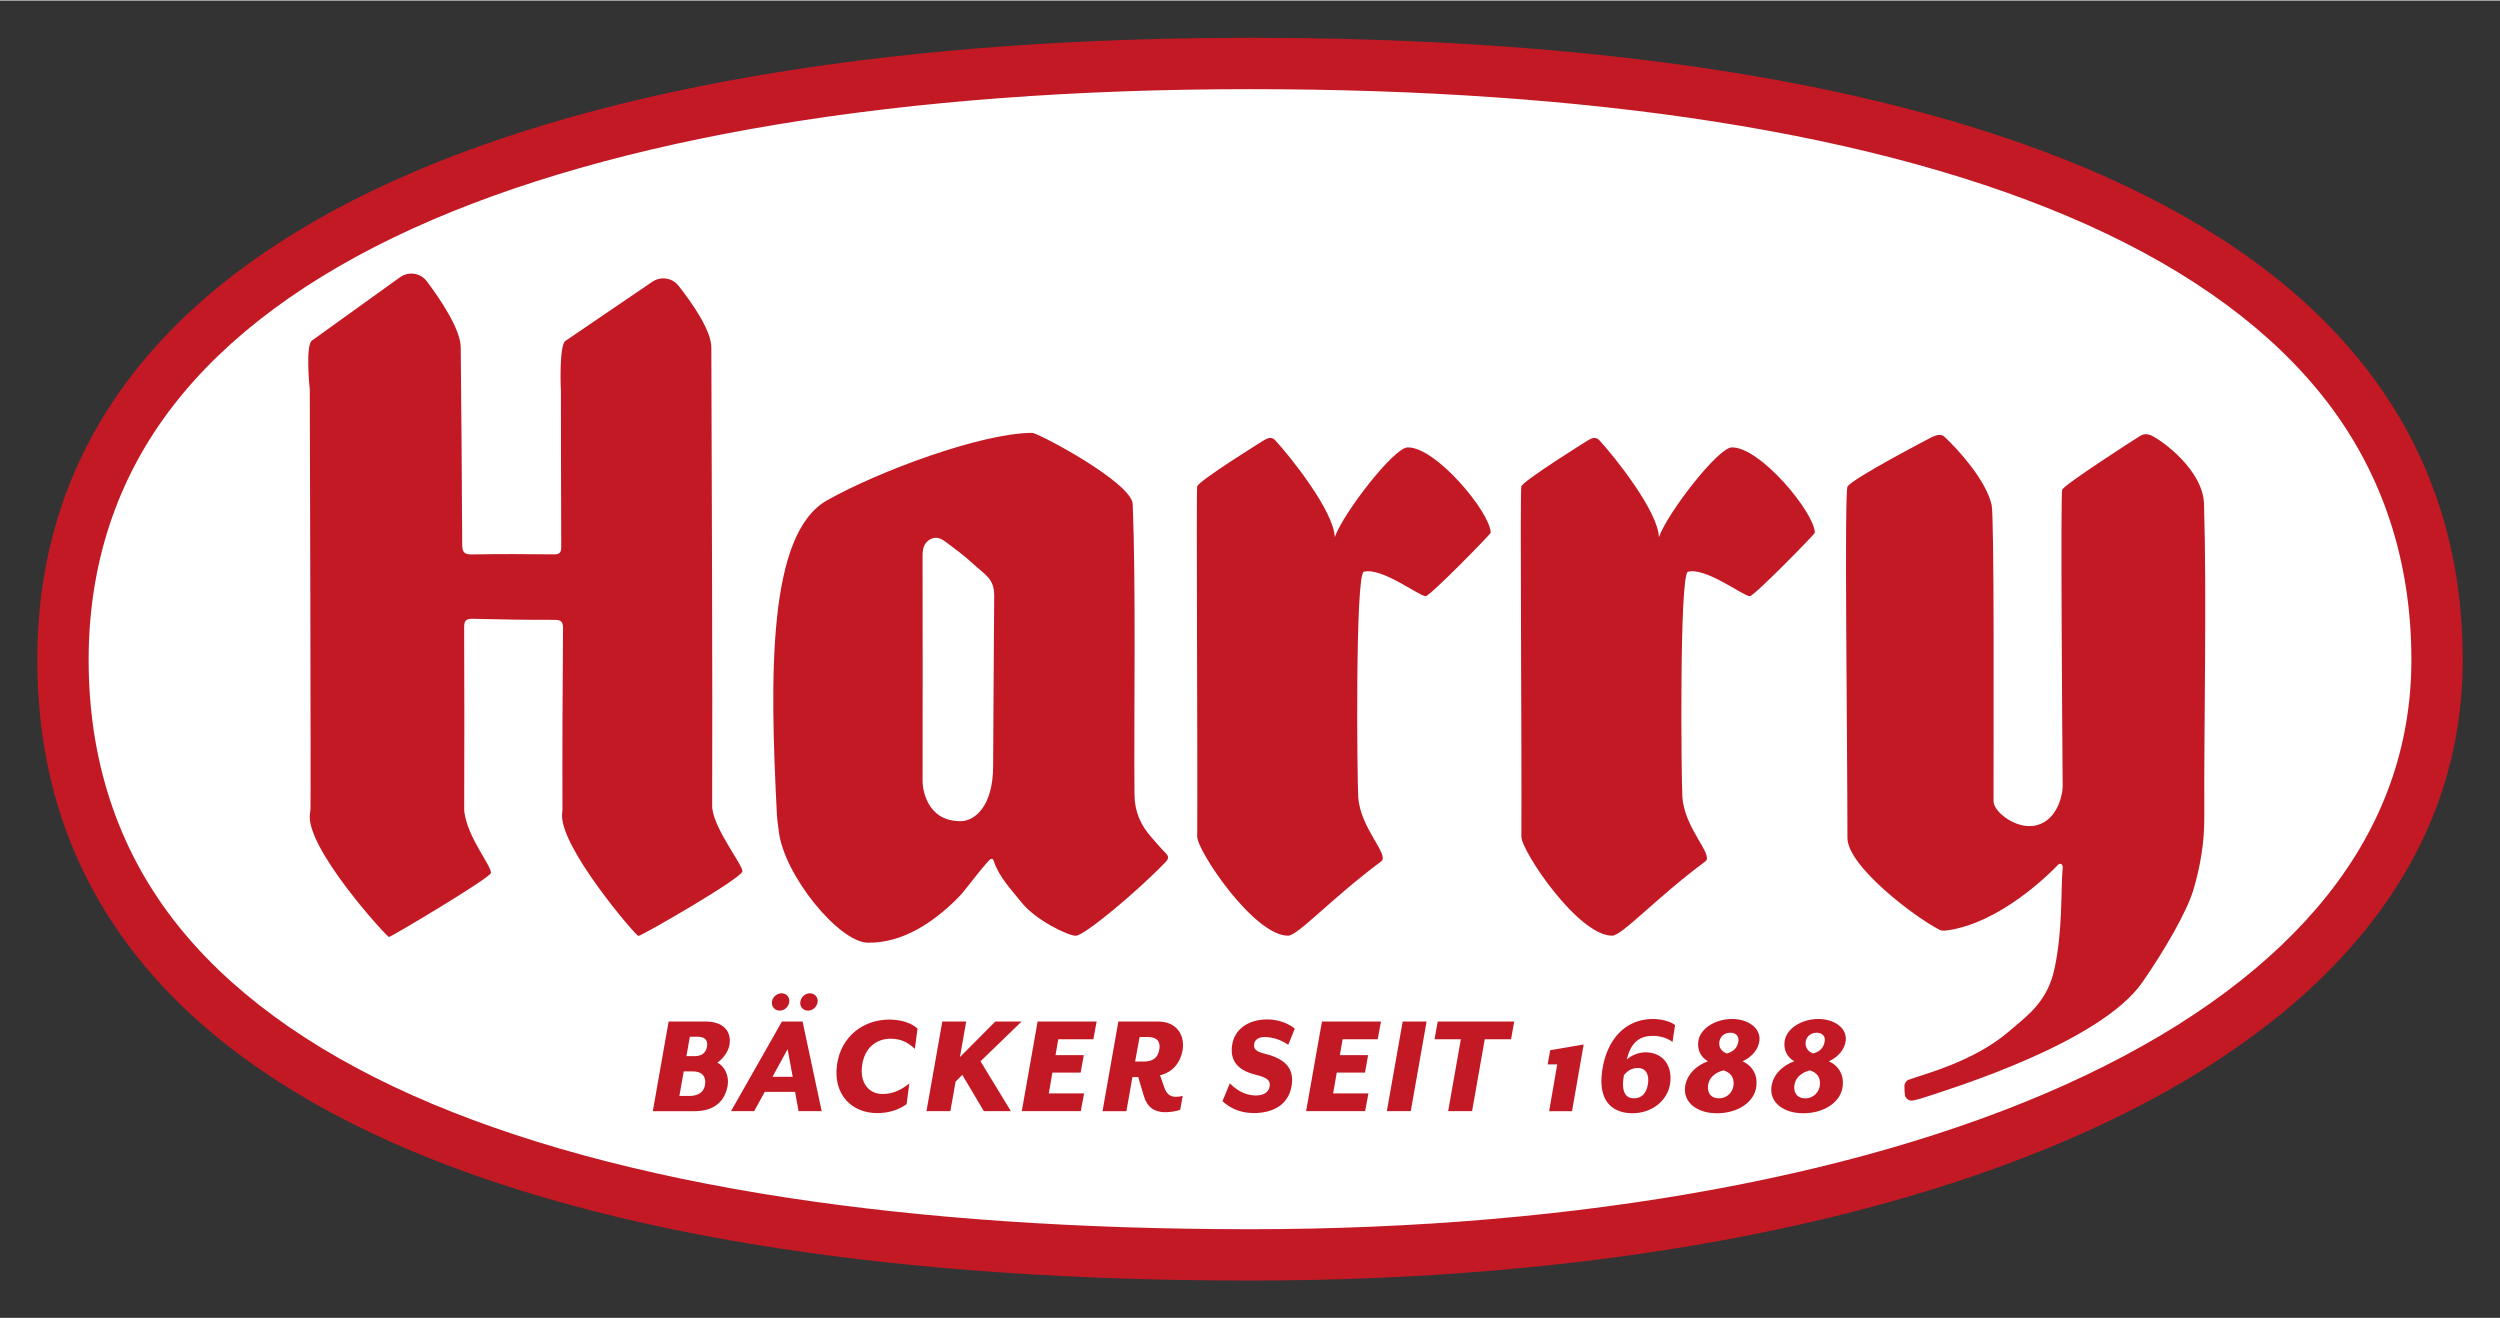
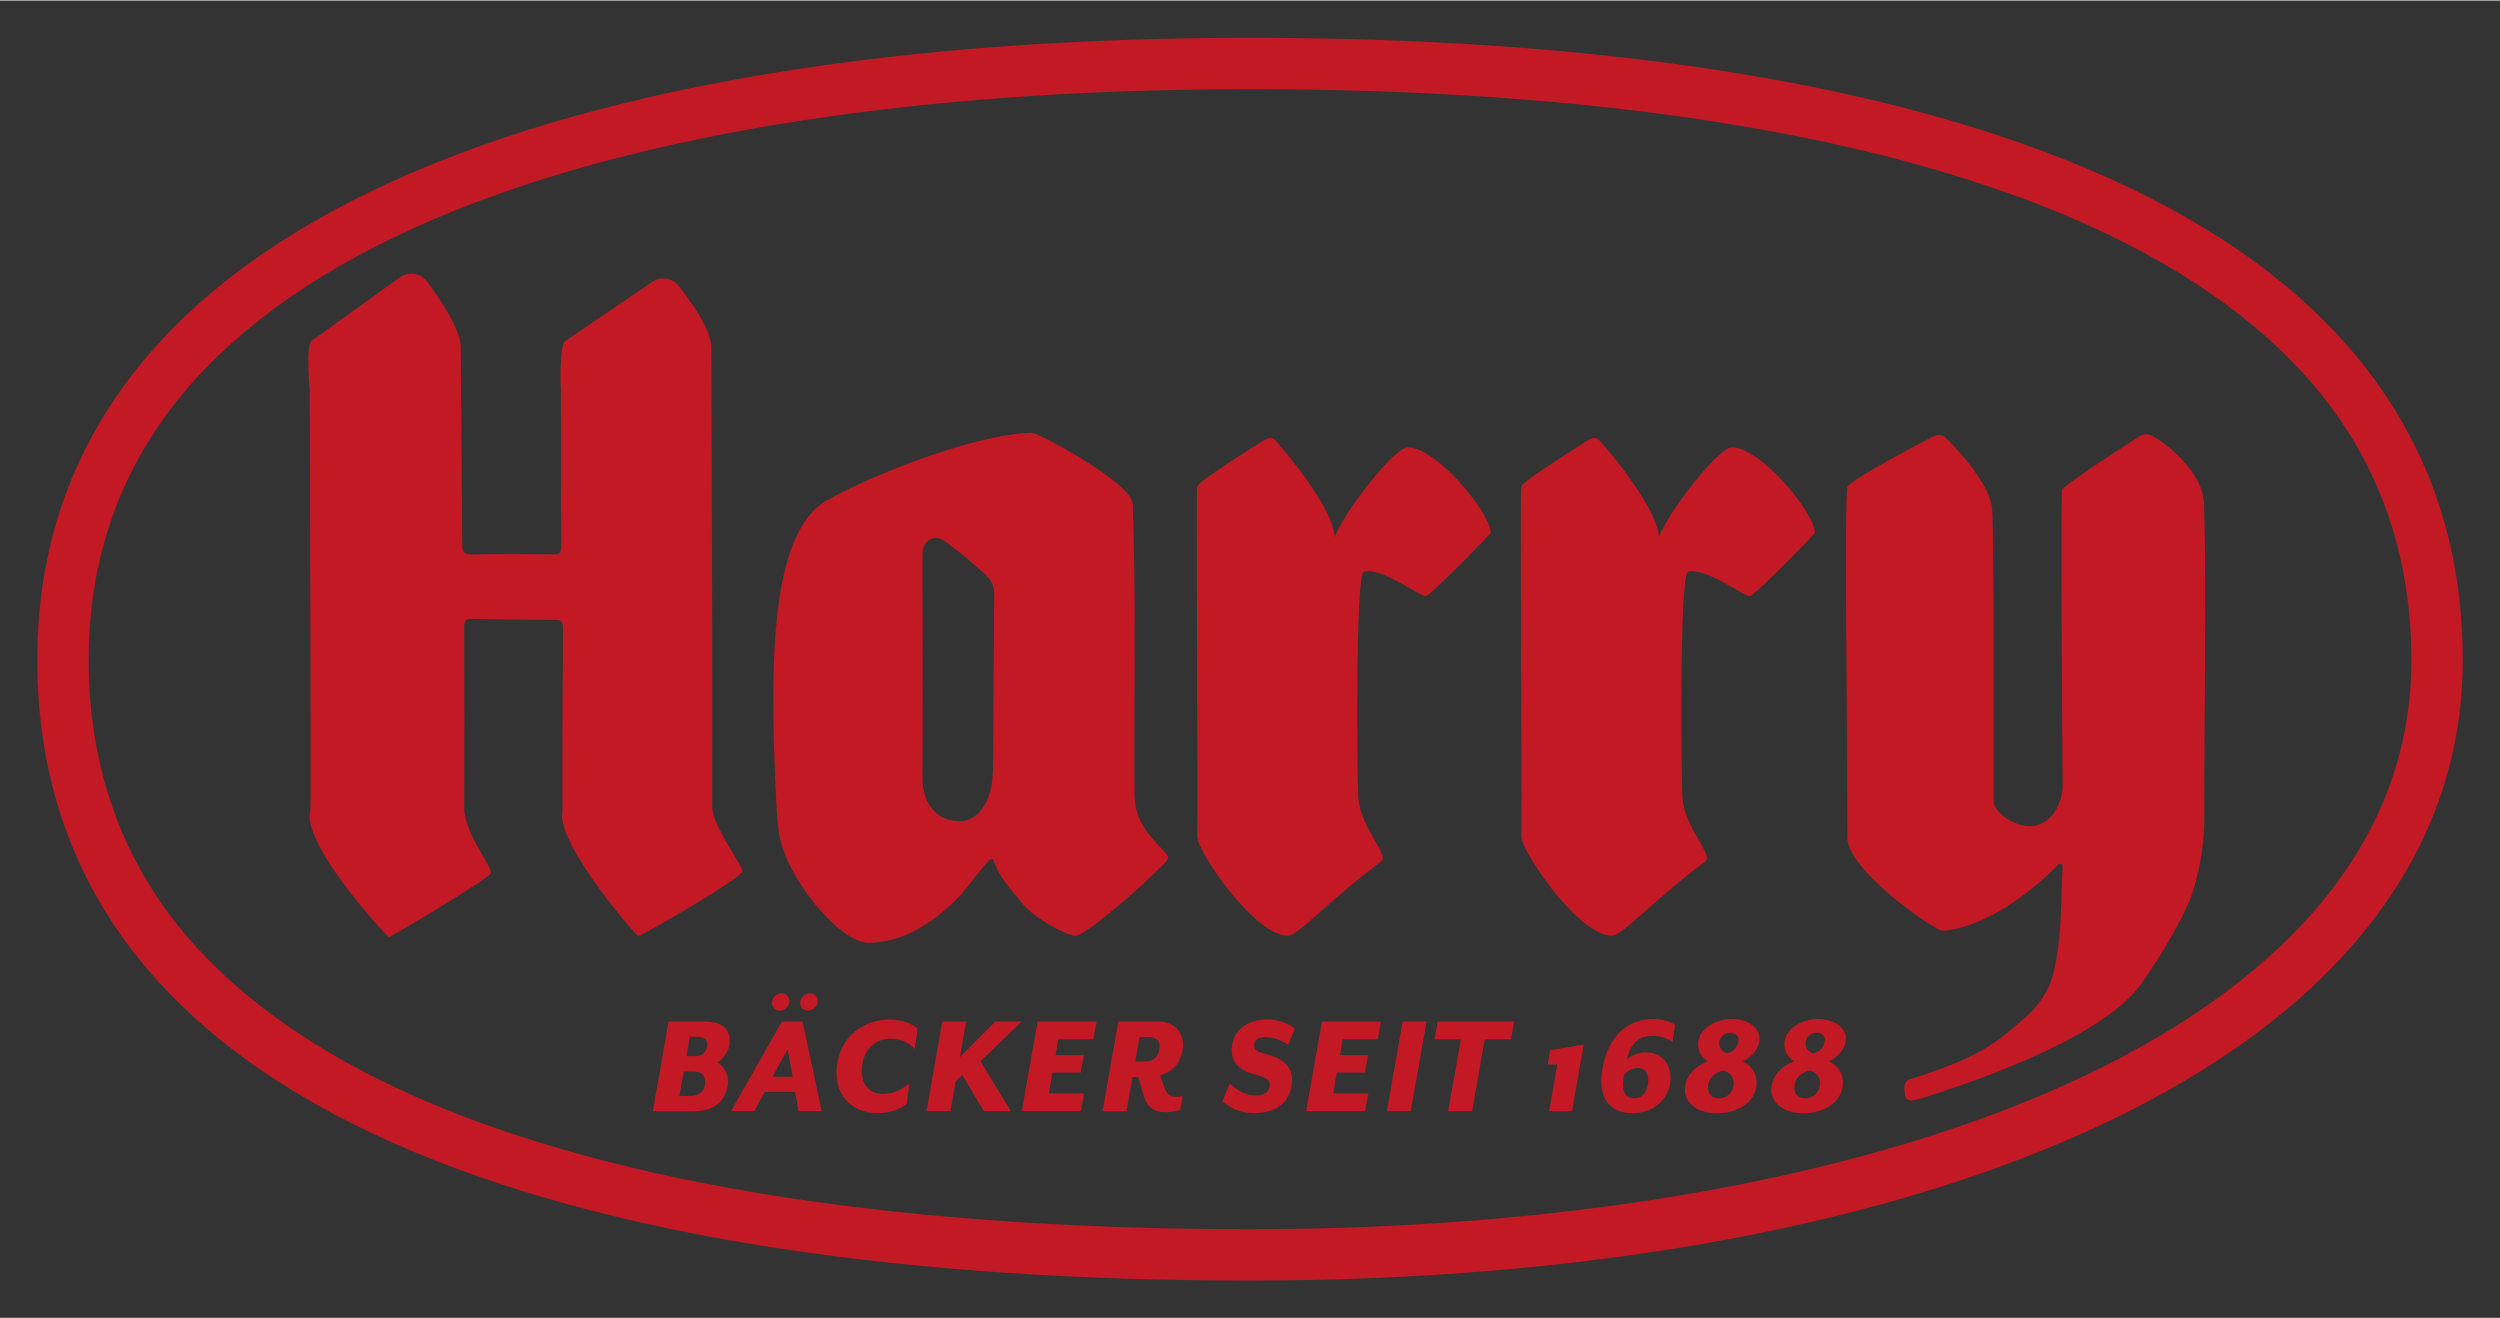
<svg xmlns="http://www.w3.org/2000/svg" id="svg344" version="1.1" width="1024" height="540" viewBox="-3.137 -3.137 210.324 110.825">
  <rect x="-3.137" y="-3.137" width="210.324" height="110.825" fill="#333333" stroke="none" />
  <defs id="defs341" />
-   <path d="m 101.984,100.952 c -30.067,0 -53.847,-3.8 -70.68,-11.293 -8.983,-3.999 -15.872,-9.059 -20.477,-15.04 -4.824,-6.267 -7.271,-13.76 -7.271,-22.272 0,-16.179 9.344,-28.625 27.772,-36.996 16.924,-7.687 41.356,-11.751 70.656,-11.751 29.541,0 53.977,3.959 70.669,11.445 8.981,4.029 15.873,9.111 20.485,15.104 4.824,6.269 7.271,13.737 7.271,22.197 0,18.452 -15.136,29.541 -27.832,35.596 -17.593,8.389 -42.664,13.009 -70.593,13.009" style="fill:#ffffff;fill-opacity:1;fill-rule:nonzero;stroke:none;stroke-width:1.333" id="path98" />
  <path id="path106" d="m 62.609,80.383 c -0.389,0 -0.766,0.327 -0.805,0.729 -0.037,0.415 0.252,0.73 0.654,0.73 0.401,0 0.754,-0.316 0.805,-0.73 0.051,-0.401 -0.24,-0.729 -0.654,-0.729 z m 2.389,0 c -0.403,0 -0.755,0.327 -0.805,0.729 -0.051,0.415 0.24,0.73 0.654,0.73 0.389,0 0.753,-0.316 0.803,-0.73 0.051,-0.401 -0.25,-0.729 -0.652,-0.729 z m 70.926,2.162 c -2.275,0 -3.884,1.66 -4.273,4.361 -0.415,2.917 1.243,3.57 2.551,3.57 1.621,0 2.955,-1.043 3.168,-2.502 0.213,-1.471 -0.578,-2.625 -2.074,-2.625 -0.629,0 -1.258,0.312 -1.572,0.602 0.377,-1.596 1.233,-1.986 2.201,-1.986 0.604,0 1.232,0.189 1.646,0.516 l 0.213,-1.42 c -0.239,-0.227 -1.005,-0.516 -1.859,-0.516 z m 6.65,0 c -1.421,0 -2.742,0.83 -2.842,1.947 -0.063,0.641 0.189,1.245 0.818,1.609 -1.031,0.377 -1.812,1.169 -1.926,2.188 -0.137,1.307 1.045,2.188 2.691,2.188 1.735,0 3.192,-0.93 3.318,-2.338 0.088,-0.955 -0.376,-1.672 -1.168,-2.037 0.843,-0.377 1.357,-1.068 1.42,-1.76 0.101,-1.043 -0.969,-1.797 -2.312,-1.797 z m 7.262,0 c -1.421,0 -2.742,0.83 -2.842,1.947 -0.063,0.641 0.189,1.245 0.818,1.609 -1.031,0.377 -1.81,1.169 -1.924,2.188 -0.137,1.307 1.043,2.188 2.689,2.188 1.735,0 3.194,-0.93 3.32,-2.338 0.088,-0.955 -0.378,-1.672 -1.17,-2.037 0.841,-0.377 1.357,-1.068 1.42,-1.76 0.101,-1.043 -0.969,-1.797 -2.312,-1.797 z m -46.367,0.037 c -1.597,0 -2.779,0.844 -2.955,2.201 -0.151,1.119 0.314,2.035 1.936,2.438 1.005,0.251 1.308,0.478 1.232,0.98 -0.076,0.528 -0.54,0.779 -1.156,0.779 -1.019,0 -1.722,-0.552 -2.199,-1.018 l -0.617,1.496 c 0.503,0.477 1.358,1.004 2.627,1.004 1.509,0 2.978,-0.615 3.205,-2.412 0.164,-1.32 -0.488,-2.138 -2.262,-2.576 -0.817,-0.201 -0.955,-0.441 -0.904,-0.818 0.049,-0.389 0.402,-0.59 0.879,-0.59 0.792,0 1.47,0.3 1.986,0.652 l 0.553,-1.357 c -0.516,-0.428 -1.356,-0.779 -2.324,-0.779 z m -31.779,0.012 c -2.149,0 -4.072,1.372 -4.412,3.811 -0.339,2.439 1.196,4.059 3.383,4.059 0.968,0 1.821,-0.275 2.475,-0.754 l 0.227,-1.734 c -0.628,0.479 -1.282,0.879 -2.262,0.879 -1.119,0 -1.924,-0.916 -1.709,-2.412 0.213,-1.496 1.205,-2.238 2.412,-2.238 0.905,0 1.509,0.366 2.025,0.855 l 0.225,-1.709 c -0.515,-0.477 -1.395,-0.756 -2.363,-0.756 z m -18.576,0.164 -1.33,7.543 h 3.518 c 1.76,0 2.564,-0.93 2.777,-2.15 0.139,-0.792 -0.226,-1.62 -0.867,-1.934 0.477,-0.328 0.918,-0.906 1.018,-1.484 0.189,-1.081 -0.437,-1.975 -2.021,-1.975 z m 9.533,0 -4.285,7.541 h 1.949 l 0.891,-1.621 h 2.553 l 0.289,1.621 h 1.947 l -1.609,-7.541 z m 13.492,0 -1.332,7.541 h 2.01 l 0.441,-2.486 0.564,-0.566 1.811,3.053 h 2.275 l -2.553,-4.197 3.457,-3.344 h -2.211 l -2.98,2.992 0.527,-2.992 z m 8.018,0 -1.332,7.541 h 4.965 l 0.277,-1.494 H 85.099 L 85.4,87.057 h 2.377 l 0.264,-1.471 h -2.375 l 0.227,-1.332 h 2.953 l 0.277,-1.496 z m 23.922,0 -1.334,7.541 h 4.965 l 0.277,-1.494 h -2.967 l 0.303,-1.748 h 2.375 l 0.264,-1.471 h -2.375 l 0.227,-1.332 h 2.953 l 0.277,-1.496 z m 6.791,0 -1.332,7.541 h 2.012 l 1.332,-7.541 z m 2.947,0 -0.266,1.496 h 2.213 l -1.068,6.045 h 2.012 l 1.066,-6.045 h 2.213 l 0.266,-1.496 z m -26.867,0.002 -1.332,7.541 h 2.01 l 0.504,-2.867 h 0.49 l 0.465,1.572 c 0.301,1.017 0.942,1.383 1.822,1.383 0.301,0 0.917,-0.062 1.244,-0.213 l 0.213,-1.17 c -0.176,0.063 -0.388,0.088 -0.539,0.088 -0.503,0 -0.818,-0.215 -1.018,-0.805 l -0.352,-1.006 c 1.093,-0.264 1.72,-1.094 1.896,-2.1 0.213,-1.22 -0.451,-2.424 -2.061,-2.424 z m 51.486,0.941 c 0.491,0 0.74,0.327 0.678,0.717 -0.088,0.553 -0.401,0.867 -0.967,1.031 -0.428,-0.151 -0.68,-0.491 -0.643,-0.918 0.037,-0.477 0.404,-0.83 0.932,-0.83 z m 7.262,0 c 0.491,0 0.742,0.327 0.68,0.717 -0.088,0.553 -0.403,0.867 -0.969,1.031 -0.428,-0.151 -0.678,-0.491 -0.641,-0.918 0.037,-0.477 0.402,-0.83 0.93,-0.83 z m -94.799,0.338 h 0.641 c 0.565,0 0.906,0.24 0.805,0.818 -0.1,0.579 -0.478,0.816 -1.043,0.816 h -0.691 z m 37.836,0.027 h 0.729 c 0.729,0 1.056,0.376 0.93,1.066 -0.125,0.692 -0.565,0.994 -1.307,0.994 h -0.729 z m 37.361,0.627 -2.816,0.479 -0.213,1.193 h 0.805 l -0.68,3.936 h 1.924 z m -66.971,0.391 0.428,2.324 h -1.697 z m 71.541,1.584 c 0.679,0 0.955,0.579 0.842,1.32 -0.113,0.755 -0.476,1.23 -1.193,1.23 -0.653,0 -1.094,-0.49 -0.83,-1.947 0.264,-0.327 0.616,-0.604 1.182,-0.604 z m 7.191,0.201 c 0.579,0.176 0.904,0.564 0.854,1.205 -0.049,0.591 -0.503,1.145 -1.244,1.145 -0.679,0 -0.955,-0.466 -0.916,-1.006 0.051,-0.716 0.603,-1.168 1.307,-1.344 z m 7.262,0 c 0.579,0.176 0.904,0.564 0.854,1.205 -0.051,0.591 -0.501,1.145 -1.242,1.145 -0.679,0 -0.957,-0.466 -0.918,-1.006 0.051,-0.716 0.603,-1.168 1.307,-1.344 z m -94.736,0.088 h 0.793 c 0.729,0 1.043,0.39 1.018,0.955 -0.037,0.767 -0.577,1.107 -1.307,1.107 h -0.869 z" style="fill:#c31924;fill-opacity:1;fill-rule:nonzero;stroke:none;stroke-width:1.333" />
  <path id="path162" d="m 31.406,19.836 c -0.311,0.012 -0.622,0.114 -0.893,0.309 l -7.416,5.332 c -0.525,0.377 -0.205,3.803 -0.205,3.803 0.021,0.107 0.033,0.215 0.033,0.324 0.007,2.489 0.096,32.721 0.059,35.293 -10e-4,0.107 -0.02,0.209 -0.039,0.314 -0.511,2.816 6.468,10.436 6.639,10.438 0.179,0 8.584,-5.007 8.584,-5.391 0,-0.677 -1.934,-2.911 -2.238,-5.113 -0.009,-0.076 -0.014,-0.153 -0.014,-0.23 0.02,-4.68 0.016,-10.666 -0.004,-15.32 -0.003,-0.565 0.161,-0.729 0.721,-0.717 2.28,0.057 4.563,0.097 6.846,0.088 0.597,-0.003 0.756,0.143 0.752,0.752 -0.043,4.432 -0.065,10.747 -0.049,15.217 0.001,0.096 -0.013,0.189 -0.025,0.285 -0.34,2.72 6.212,10.342 6.412,10.342 0.272,0 8.754,-4.885 8.754,-5.443 0,-0.563 -2.291,-3.433 -2.531,-5.25 -0.009,-0.071 -0.014,-0.143 -0.014,-0.215 0.043,-10.031 -0.045,-28.63 -0.07,-38.6 -0.003,-1.399 -1.518,-3.615 -2.754,-5.189 -0.532,-0.677 -1.498,-0.826 -2.211,-0.342 l -7.316,4.98 c -0.515,0.349 -0.391,3.83 -0.391,3.83 0.011,0.075 0.016,0.146 0.016,0.221 0,1.044 0.009,9.235 0.027,13.273 0,0.497 -0.139,0.636 -0.633,0.631 -2.281,-0.025 -4.565,-0.037 -6.848,0.006 -0.667,0.012 -0.848,-0.168 -0.85,-0.84 -0.019,-5.364 -0.074,-11.228 -0.125,-16.594 -0.015,-1.511 -1.715,-4.027 -2.846,-5.539 -0.334,-0.447 -0.852,-0.674 -1.371,-0.654 z m 52.303,13.4 c -4.213,0 -12.873,3.199 -17.264,5.674 -5.024,2.832 -4.821,14.82 -4.221,26.449 0.024,0.455 0.102,0.895 0.152,1.354 0.416,3.716 5.068,9.384 7.496,9.416 2.917,0.039 5.469,-1.692 7.439,-3.631 0.821,-0.809 1.265,-1.577 2.559,-3.074 0.253,-0.292 0.48,-0.536 0.598,-0.168 0.425,1.328 1.502,2.441 2.346,3.498 1.161,1.452 3.846,2.767 4.535,2.791 0.724,0.025 5.262,-3.792 7.564,-6.193 0.299,-0.311 0.284,-0.493 0,-0.779 -0.415,-0.417 -0.794,-0.872 -1.184,-1.314 -0.915,-1.036 -1.413,-2.168 -1.424,-3.625 -0.053,-6.972 0.13,-17.432 -0.148,-24.402 -0.073,-1.82 -7.955,-5.994 -8.449,-5.994 z m 93.646,0.113 c -0.157,0.008 -0.303,0.057 -0.441,0.143 -0.575,0.352 -6.423,4.123 -6.561,4.529 -0.139,0.407 -3.2e-4,19.465 0.041,24.881 0.008,1.121 -0.711,3.416 -2.812,3.416 -1.423,0 -3.004,-1.261 -3.004,-2.096 0,-6.276 0.066,-23.916 -0.158,-24.916 -0.461,-2.073 -2.81,-4.658 -3.953,-5.729 -0.277,-0.26 -0.617,-0.229 -1.26,0.113 0,0 -6.497,3.379 -6.912,4.064 -0.281,0.468 -0.008,21.296 -0.008,29.559 0,2.363 5.628,6.645 7.738,7.723 0.229,0.117 0.482,0.084 0.736,0.045 4.408,-0.66 8.503,-4.721 9.266,-5.527 0.117,-0.124 0.326,-0.057 0.352,0.111 0.024,0.153 0.028,-0.006 0.018,0.129 -0.171,1.884 0.024,5.186 -0.689,8.52 -0.6,2.797 -2.267,3.934 -3.84,5.285 -3.007,2.579 -7.263,3.613 -8.42,4.055 -0.22,0.084 -0.365,0.297 -0.365,0.531 -0.001,0.292 0.008,0.536 0.041,0.76 0.045,0.304 0.344,0.506 0.646,0.461 0.379,-0.057 1.062,-0.28 1.436,-0.406 1.609,-0.548 14.339,-4.419 17.893,-9.543 1.895,-2.733 3.734,-5.931 4.275,-7.719 0.605,-2.011 0.946,-4.06 0.936,-6.172 -0.035,-8.019 0.213,-18.317 -0.023,-26.336 -0.085,-2.887 -3.551,-5.369 -4.434,-5.775 -0.174,-0.079 -0.34,-0.113 -0.496,-0.105 z m -73.738,0.324 c -0.168,0.035 -0.318,0.133 -0.434,0.193 0,0 -5.541,3.437 -5.6,3.877 -0.093,0.211 0.047,22.438 0.002,29.463 -0.007,1.189 4.765,8.332 7.639,8.332 0.824,0 3.62,-3.109 7.842,-6.254 0.719,-0.536 -1.747,-2.751 -1.934,-5.389 -0.091,-1.288 -0.269,-18.784 0.471,-18.975 1.517,-0.388 4.663,2.057 5.201,2.057 0.356,0 5.471,-5.224 5.471,-5.34 -0.033,-1.709 -4.621,-7.25 -7.004,-7.178 -1.132,0.033 -5.365,5.455 -6.117,7.557 -0.051,-2.16 -3.731,-6.78 -5.004,-8.154 -0.181,-0.195 -0.365,-0.224 -0.533,-0.189 z m 27.27,0 c -0.168,0.035 -0.318,0.133 -0.434,0.193 0,0 -5.5,3.422 -5.6,3.877 -0.125,0.113 0.047,22.438 0.002,29.463 -0.007,1.189 4.765,8.332 7.639,8.332 0.824,0 3.62,-3.109 7.842,-6.254 0.719,-0.536 -1.747,-2.751 -1.934,-5.389 -0.091,-1.288 -0.269,-18.784 0.471,-18.975 1.517,-0.388 4.663,2.057 5.201,2.057 0.356,0 5.471,-5.224 5.471,-5.34 -0.033,-1.709 -4.621,-7.25 -7.004,-7.178 -1.132,0.033 -5.365,5.455 -6.117,7.557 -0.051,-2.16 -3.731,-6.78 -5.004,-8.154 -0.181,-0.195 -0.365,-0.224 -0.533,-0.189 z m -55.367,8.393 c 0.393,-0.032 0.736,0.211 1.057,0.453 0.708,0.528 1.419,1.059 2.064,1.656 1.112,1.028 1.869,1.295 1.863,2.775 -0.008,2.439 -0.09,11.976 -0.09,14.307 0,3.421 -1.565,4.648 -2.742,4.648 -2.949,0 -3.193,-2.887 -3.193,-3.355 0.008,-7.393 0.011,-11.583 -0.002,-18.975 0,-0.579 0.1,-1.072 0.631,-1.375 0.143,-0.082 0.281,-0.124 0.412,-0.135 z" style="fill:#c31924;fill-opacity:1;fill-rule:nonzero;stroke:none;stroke-width:1.333" />
  <path d="M 102.027,0 C 45.677,0 0,14.745 0,52.345 c 0,38.664 45.677,52.207 102.027,52.207 56.347,0 102.024,-18.225 102.024,-52.207 C 204.051,13.913 158.373,0 102.027,0 m 0,4.32 c 14.332,0 27.469,0.916 39.047,2.723 12.235,1.909 22.776,4.823 31.328,8.66 8.872,3.979 15.671,8.988 20.209,14.885 4.725,6.14 7.121,13.46 7.121,21.757 0,7.239 -2.381,13.903 -7.079,19.804 -4.632,5.82 -11.476,10.915 -20.344,15.143 -17.499,8.344 -42.459,12.94 -70.283,12.94 C 87.652,100.232 74.511,99.333 62.968,97.561 50.716,95.68 40.175,92.8 31.639,89.001 22.767,85.052 15.971,80.065 11.44,74.179 6.715,68.041 4.32,60.695 4.32,52.345 4.32,44.245 6.713,37.047 11.433,30.948 15.988,25.063 22.797,20.036 31.668,16.005 48.5,8.361 72.829,4.32 102.027,4.32" style="fill:#c31924;fill-opacity:1;fill-rule:nonzero;stroke:none;stroke-width:1.333" id="path182" />
</svg>